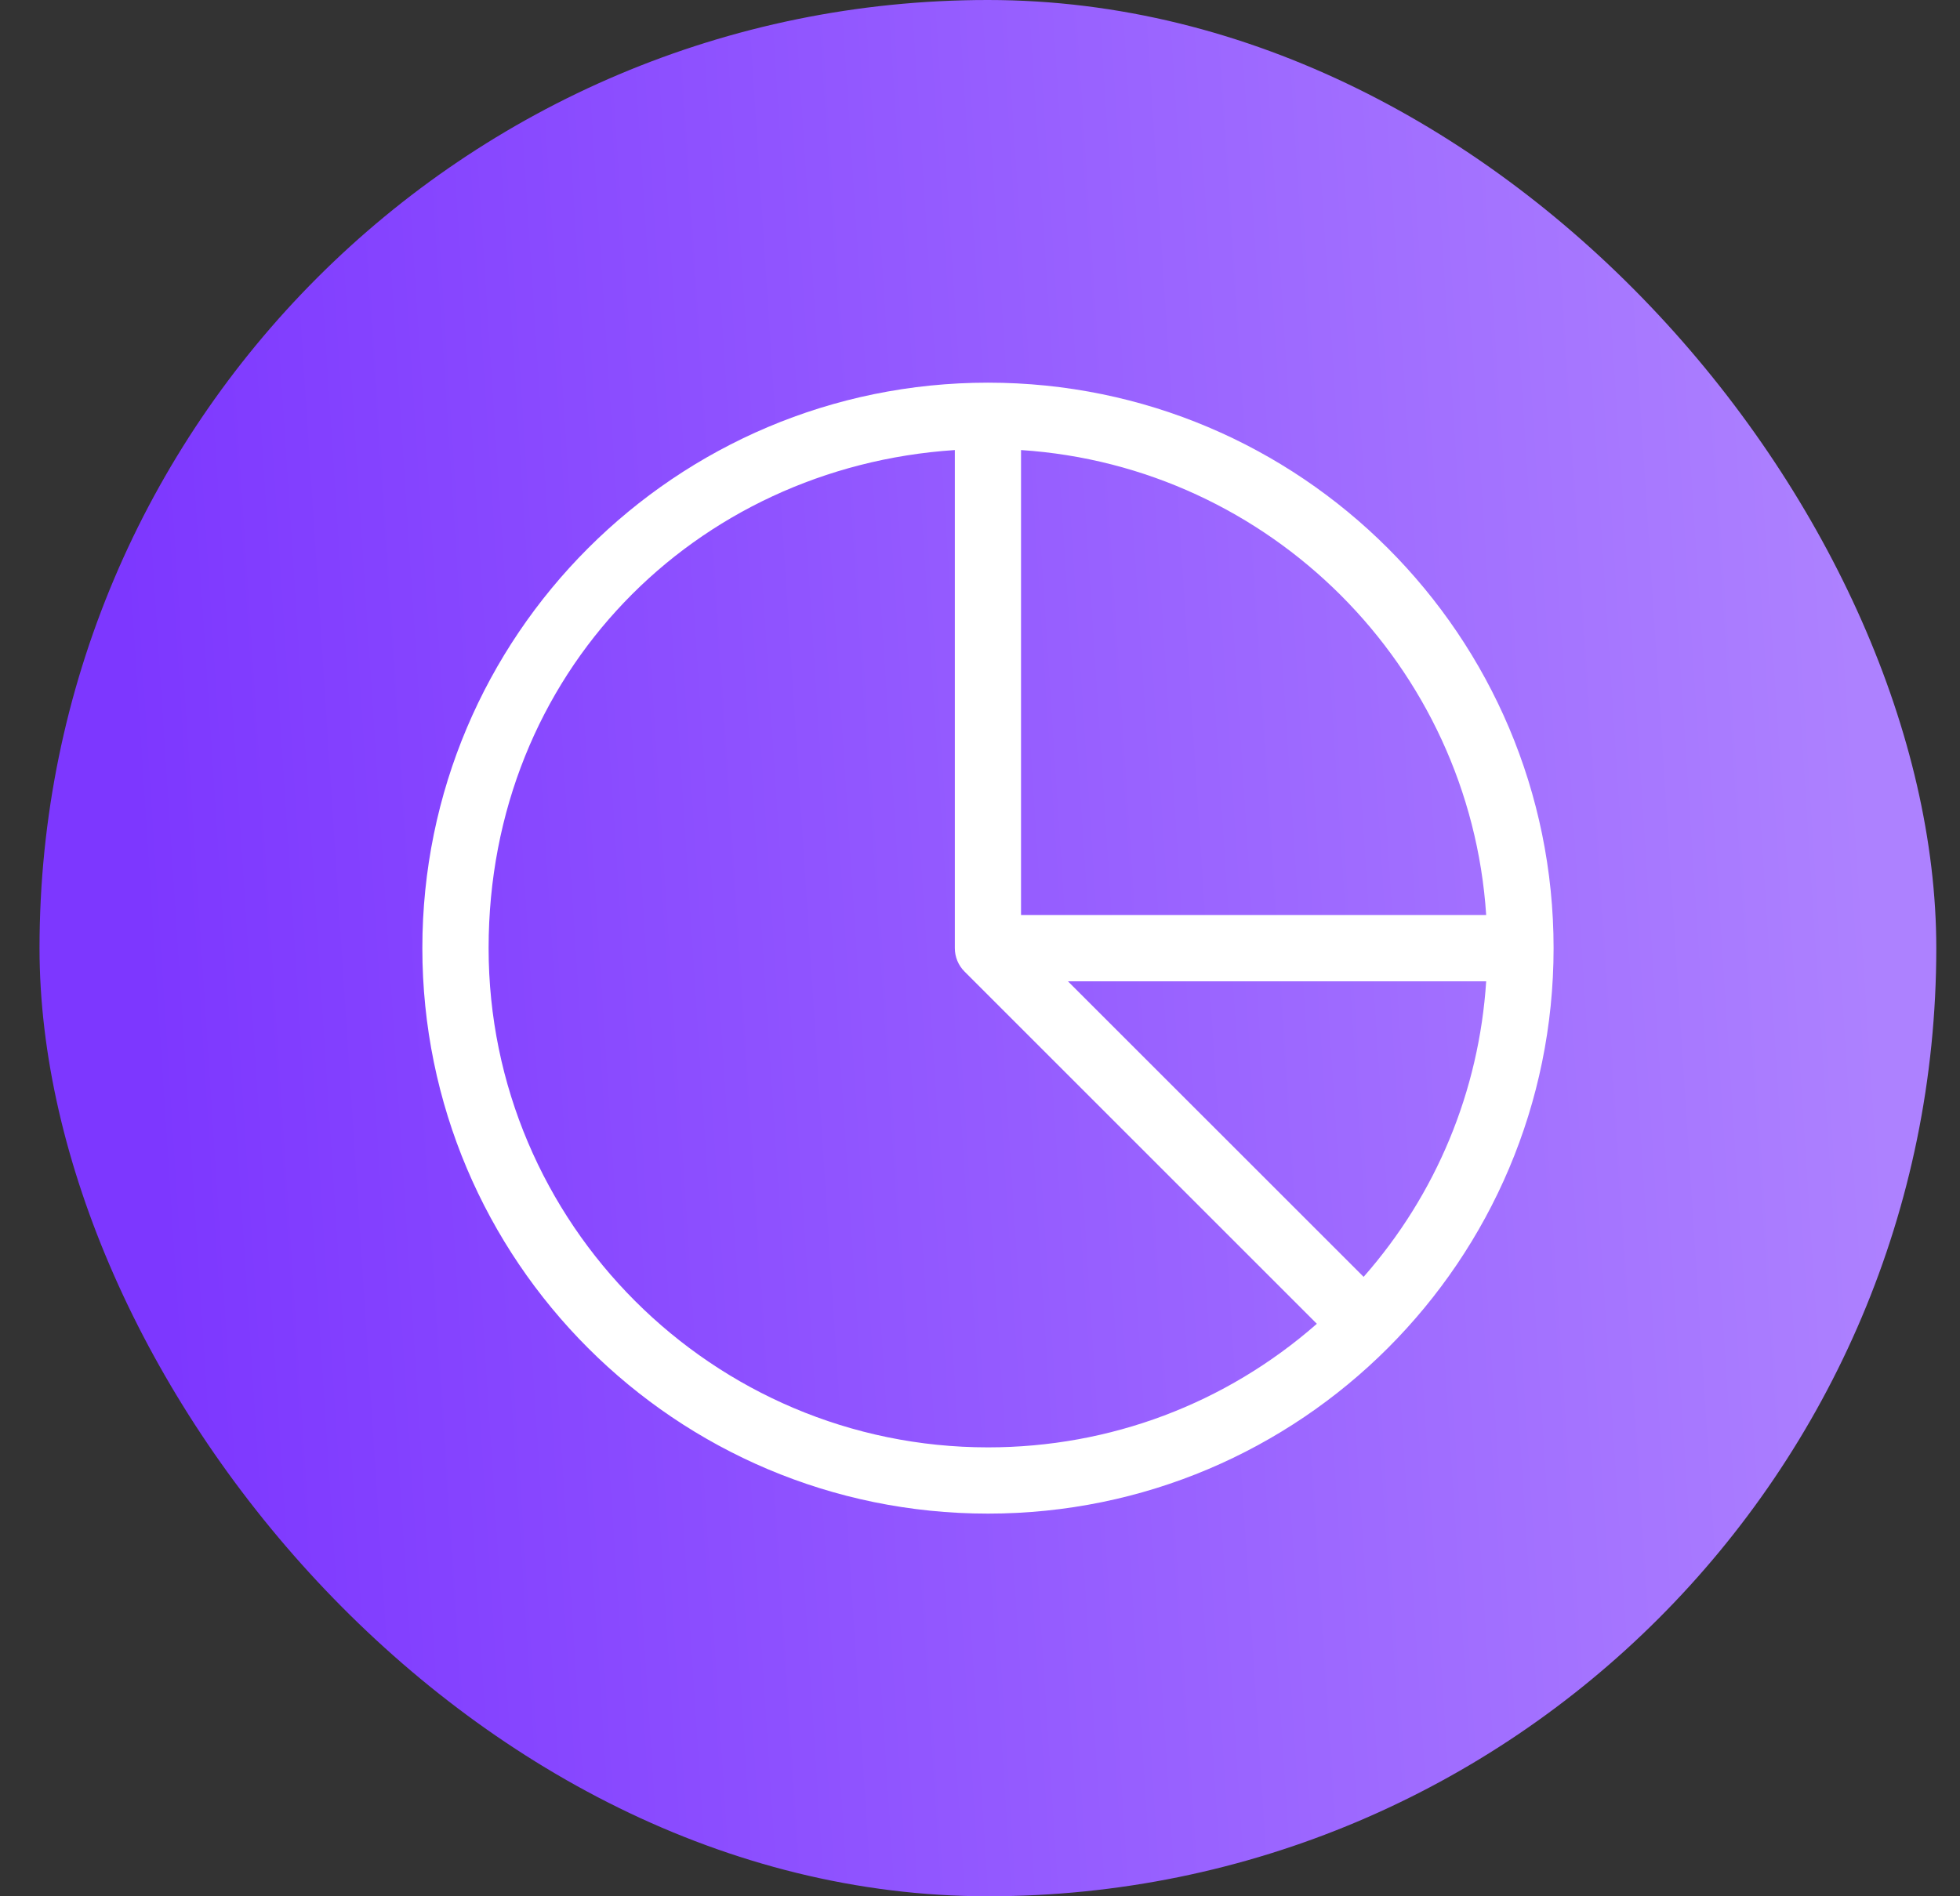
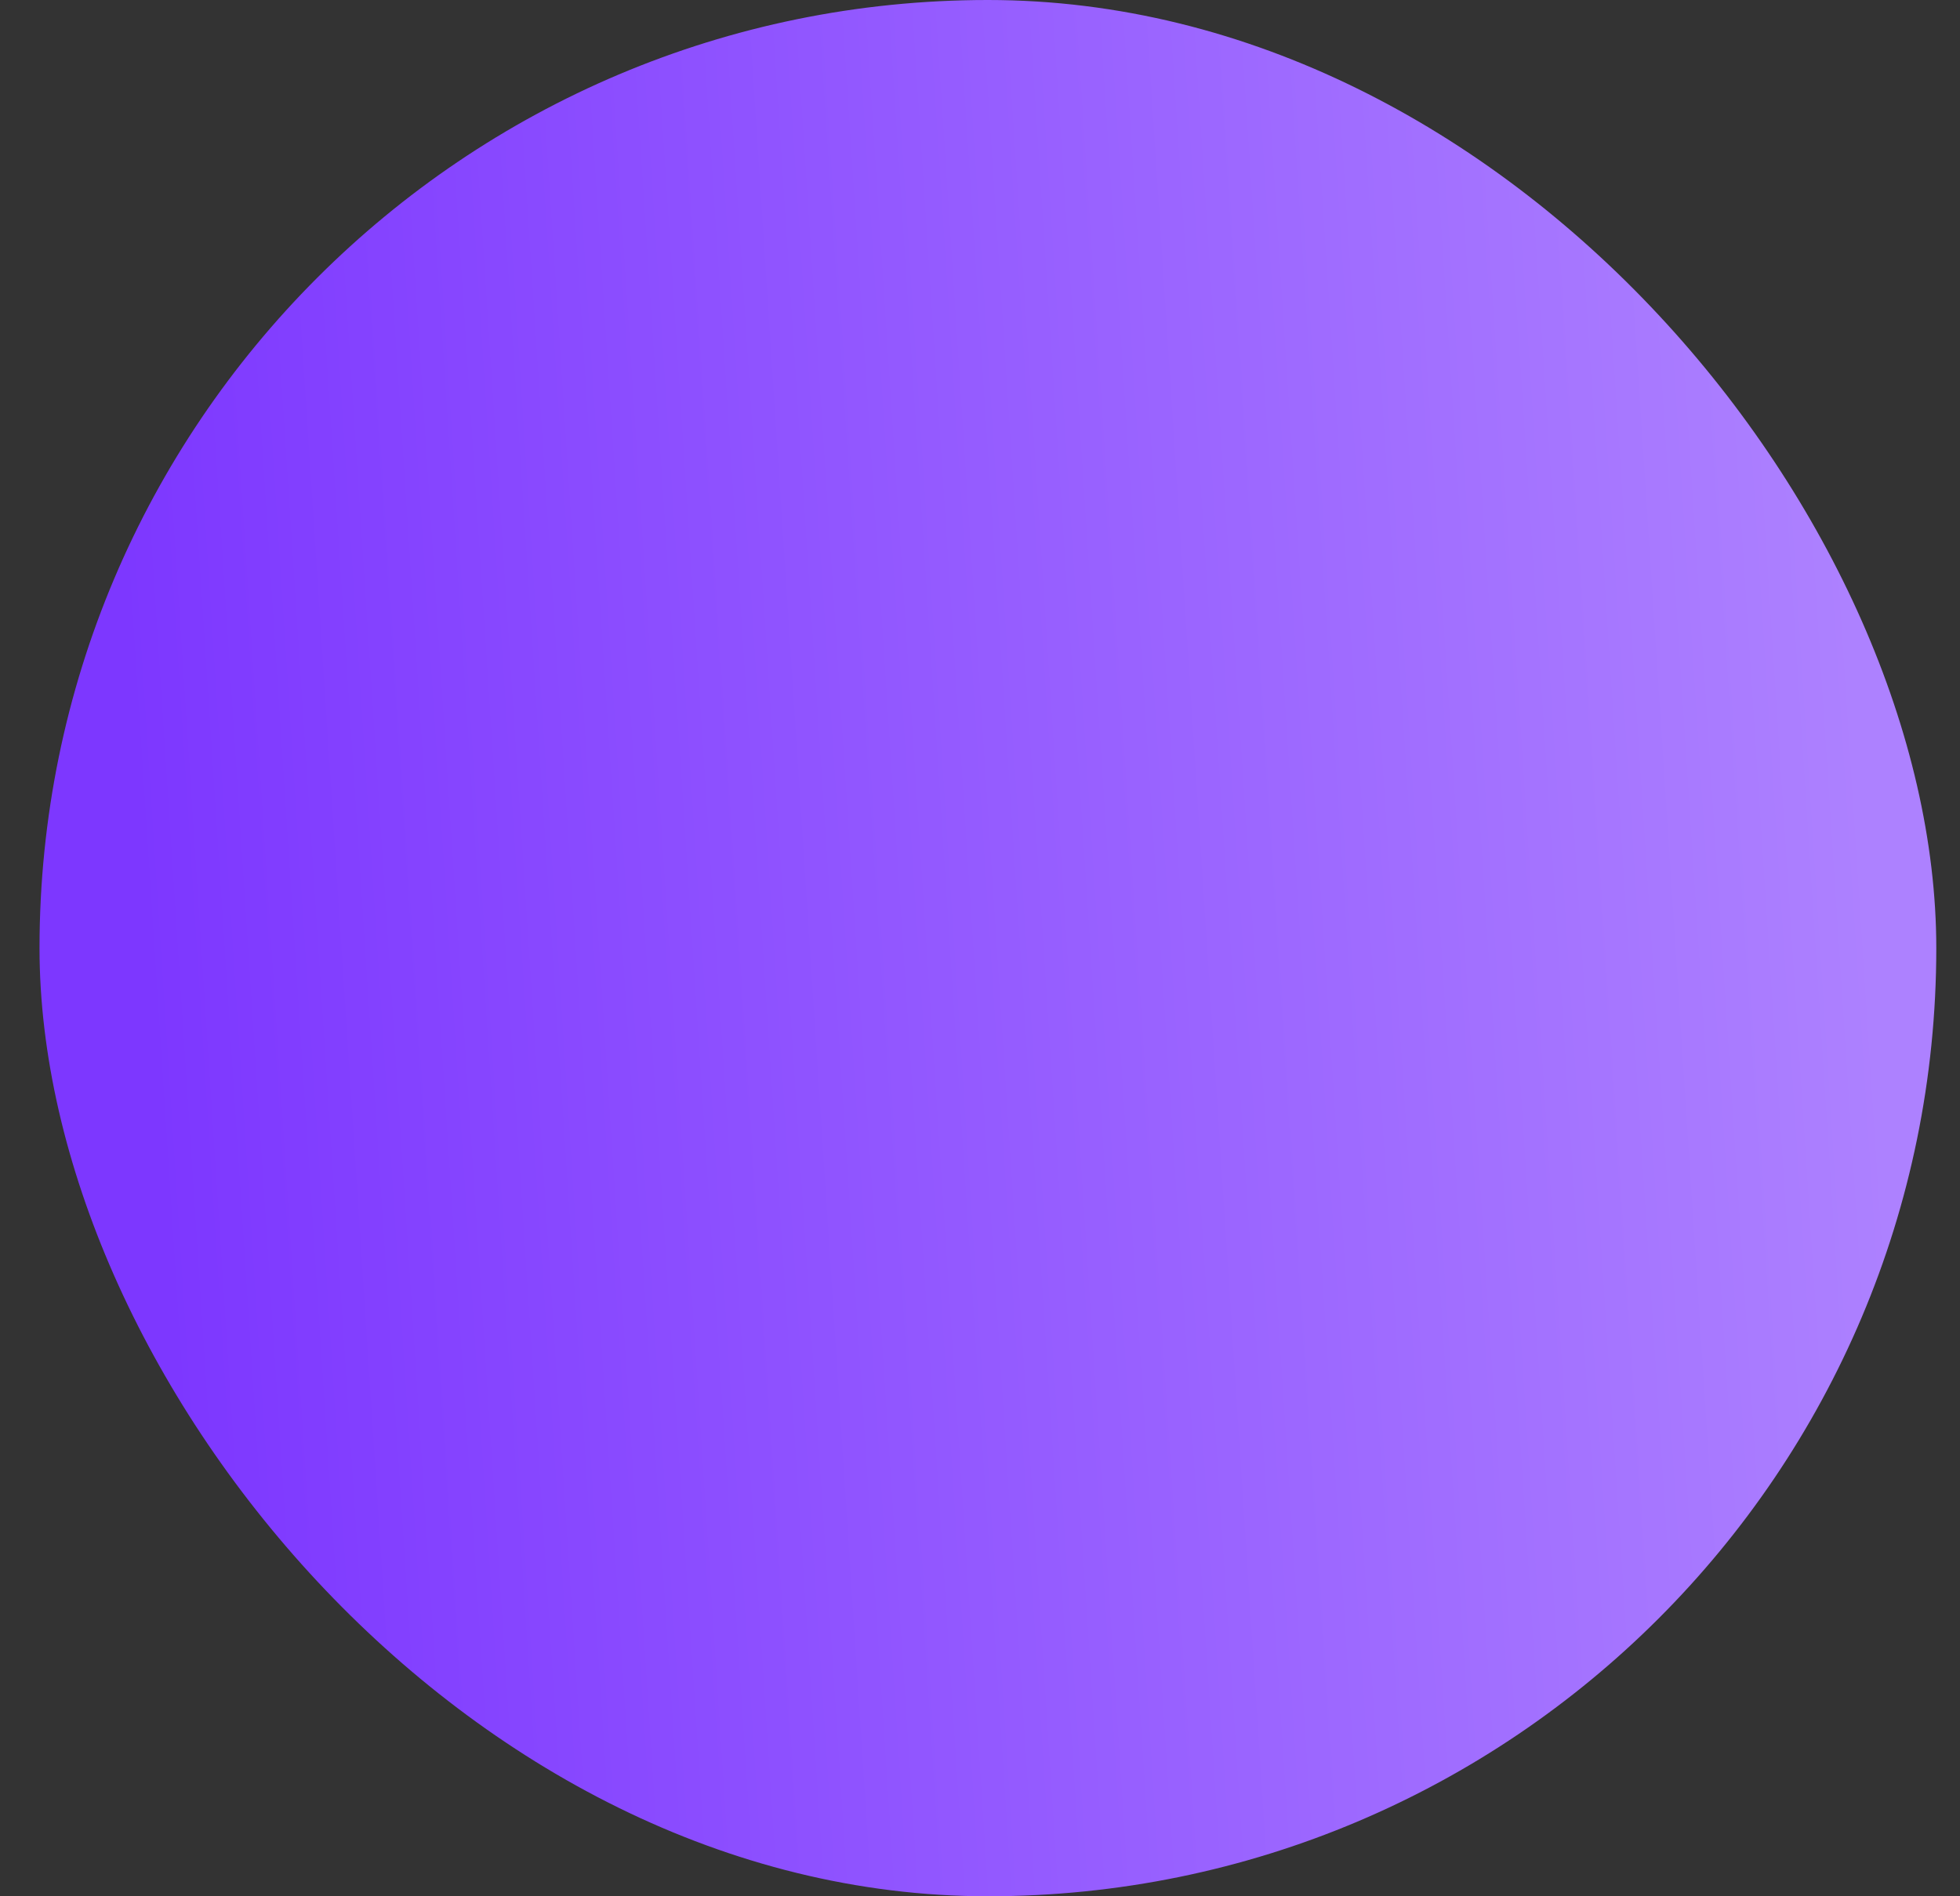
<svg xmlns="http://www.w3.org/2000/svg" width="31" height="30" viewBox="0 0 31 30" fill="none">
  <rect x="0" y="0" width="31" height="30" fill="#333333" stroke="none" />
  <rect x="0.625" width="30" height="30" rx="15" fill="url(#paint0_linear_10465_2593)" />
  <g clip-path="url(#clip0_10465_2593)">
-     <path d="M15.626 6.054C10.685 6.054 6.68 10.059 6.68 15C6.68 19.941 10.685 23.946 15.626 23.946C20.567 23.946 24.572 19.941 24.572 15C24.572 10.059 20.567 6.054 15.626 6.054ZM16.149 7.12C20.088 7.379 23.247 10.538 23.506 14.476H16.149V7.12ZM15.626 22.898C11.271 22.898 7.728 19.354 7.728 15C7.728 10.646 10.99 7.39 15.102 7.12V15C15.102 15.139 15.157 15.273 15.256 15.371L20.828 20.943C19.387 22.207 17.559 22.898 15.627 22.898L15.626 22.898ZM21.568 20.201L16.891 15.525H23.506C23.393 17.262 22.718 18.892 21.567 20.201H21.568Z" fill="white" />
-   </g>
+     </g>
  <defs>
    <linearGradient id="paint0_linear_10465_2593" x1="30.625" y1="30" x2="3.345" y2="31.775" gradientUnits="userSpaceOnUse">
      <stop stop-color="#AD81FF" />
      <stop offset="1" stop-color="#7D37FF" />
    </linearGradient>
    <clipPath id="clip0_10465_2593">
-       <rect width="18" height="18" fill="white" transform="translate(6.625 6)" />
-     </clipPath>
+       </clipPath>
  </defs>
</svg>